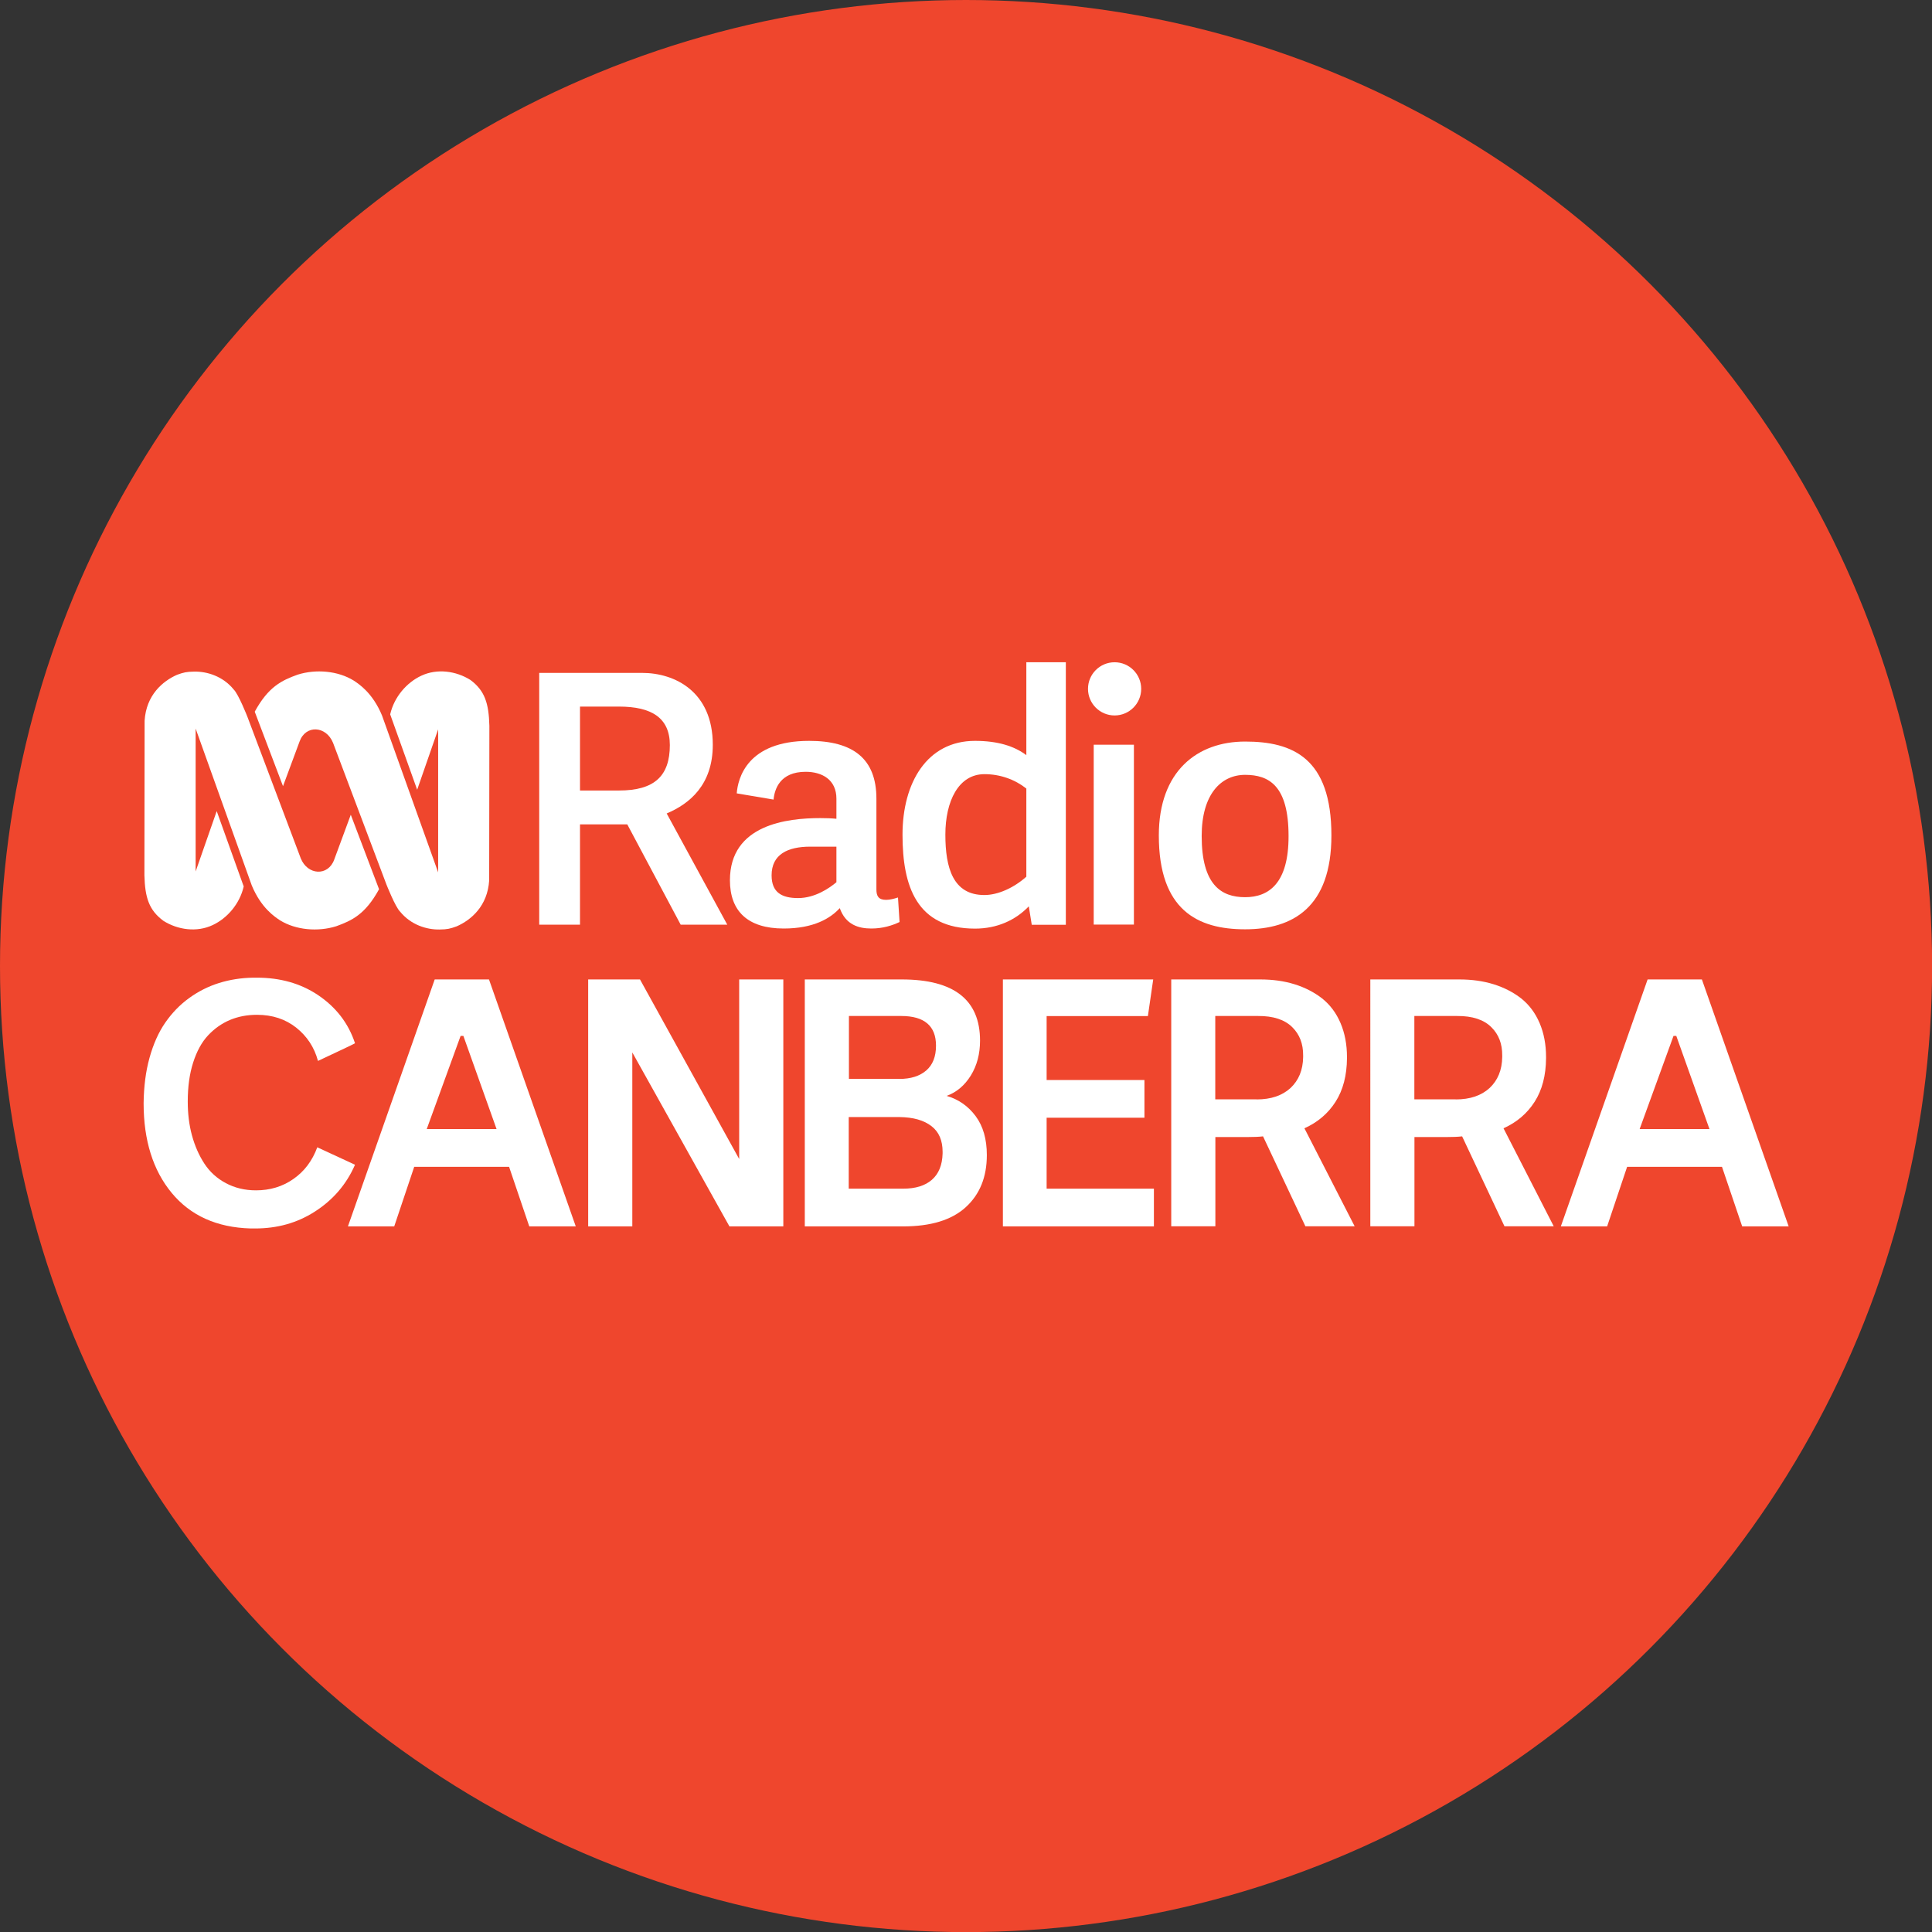
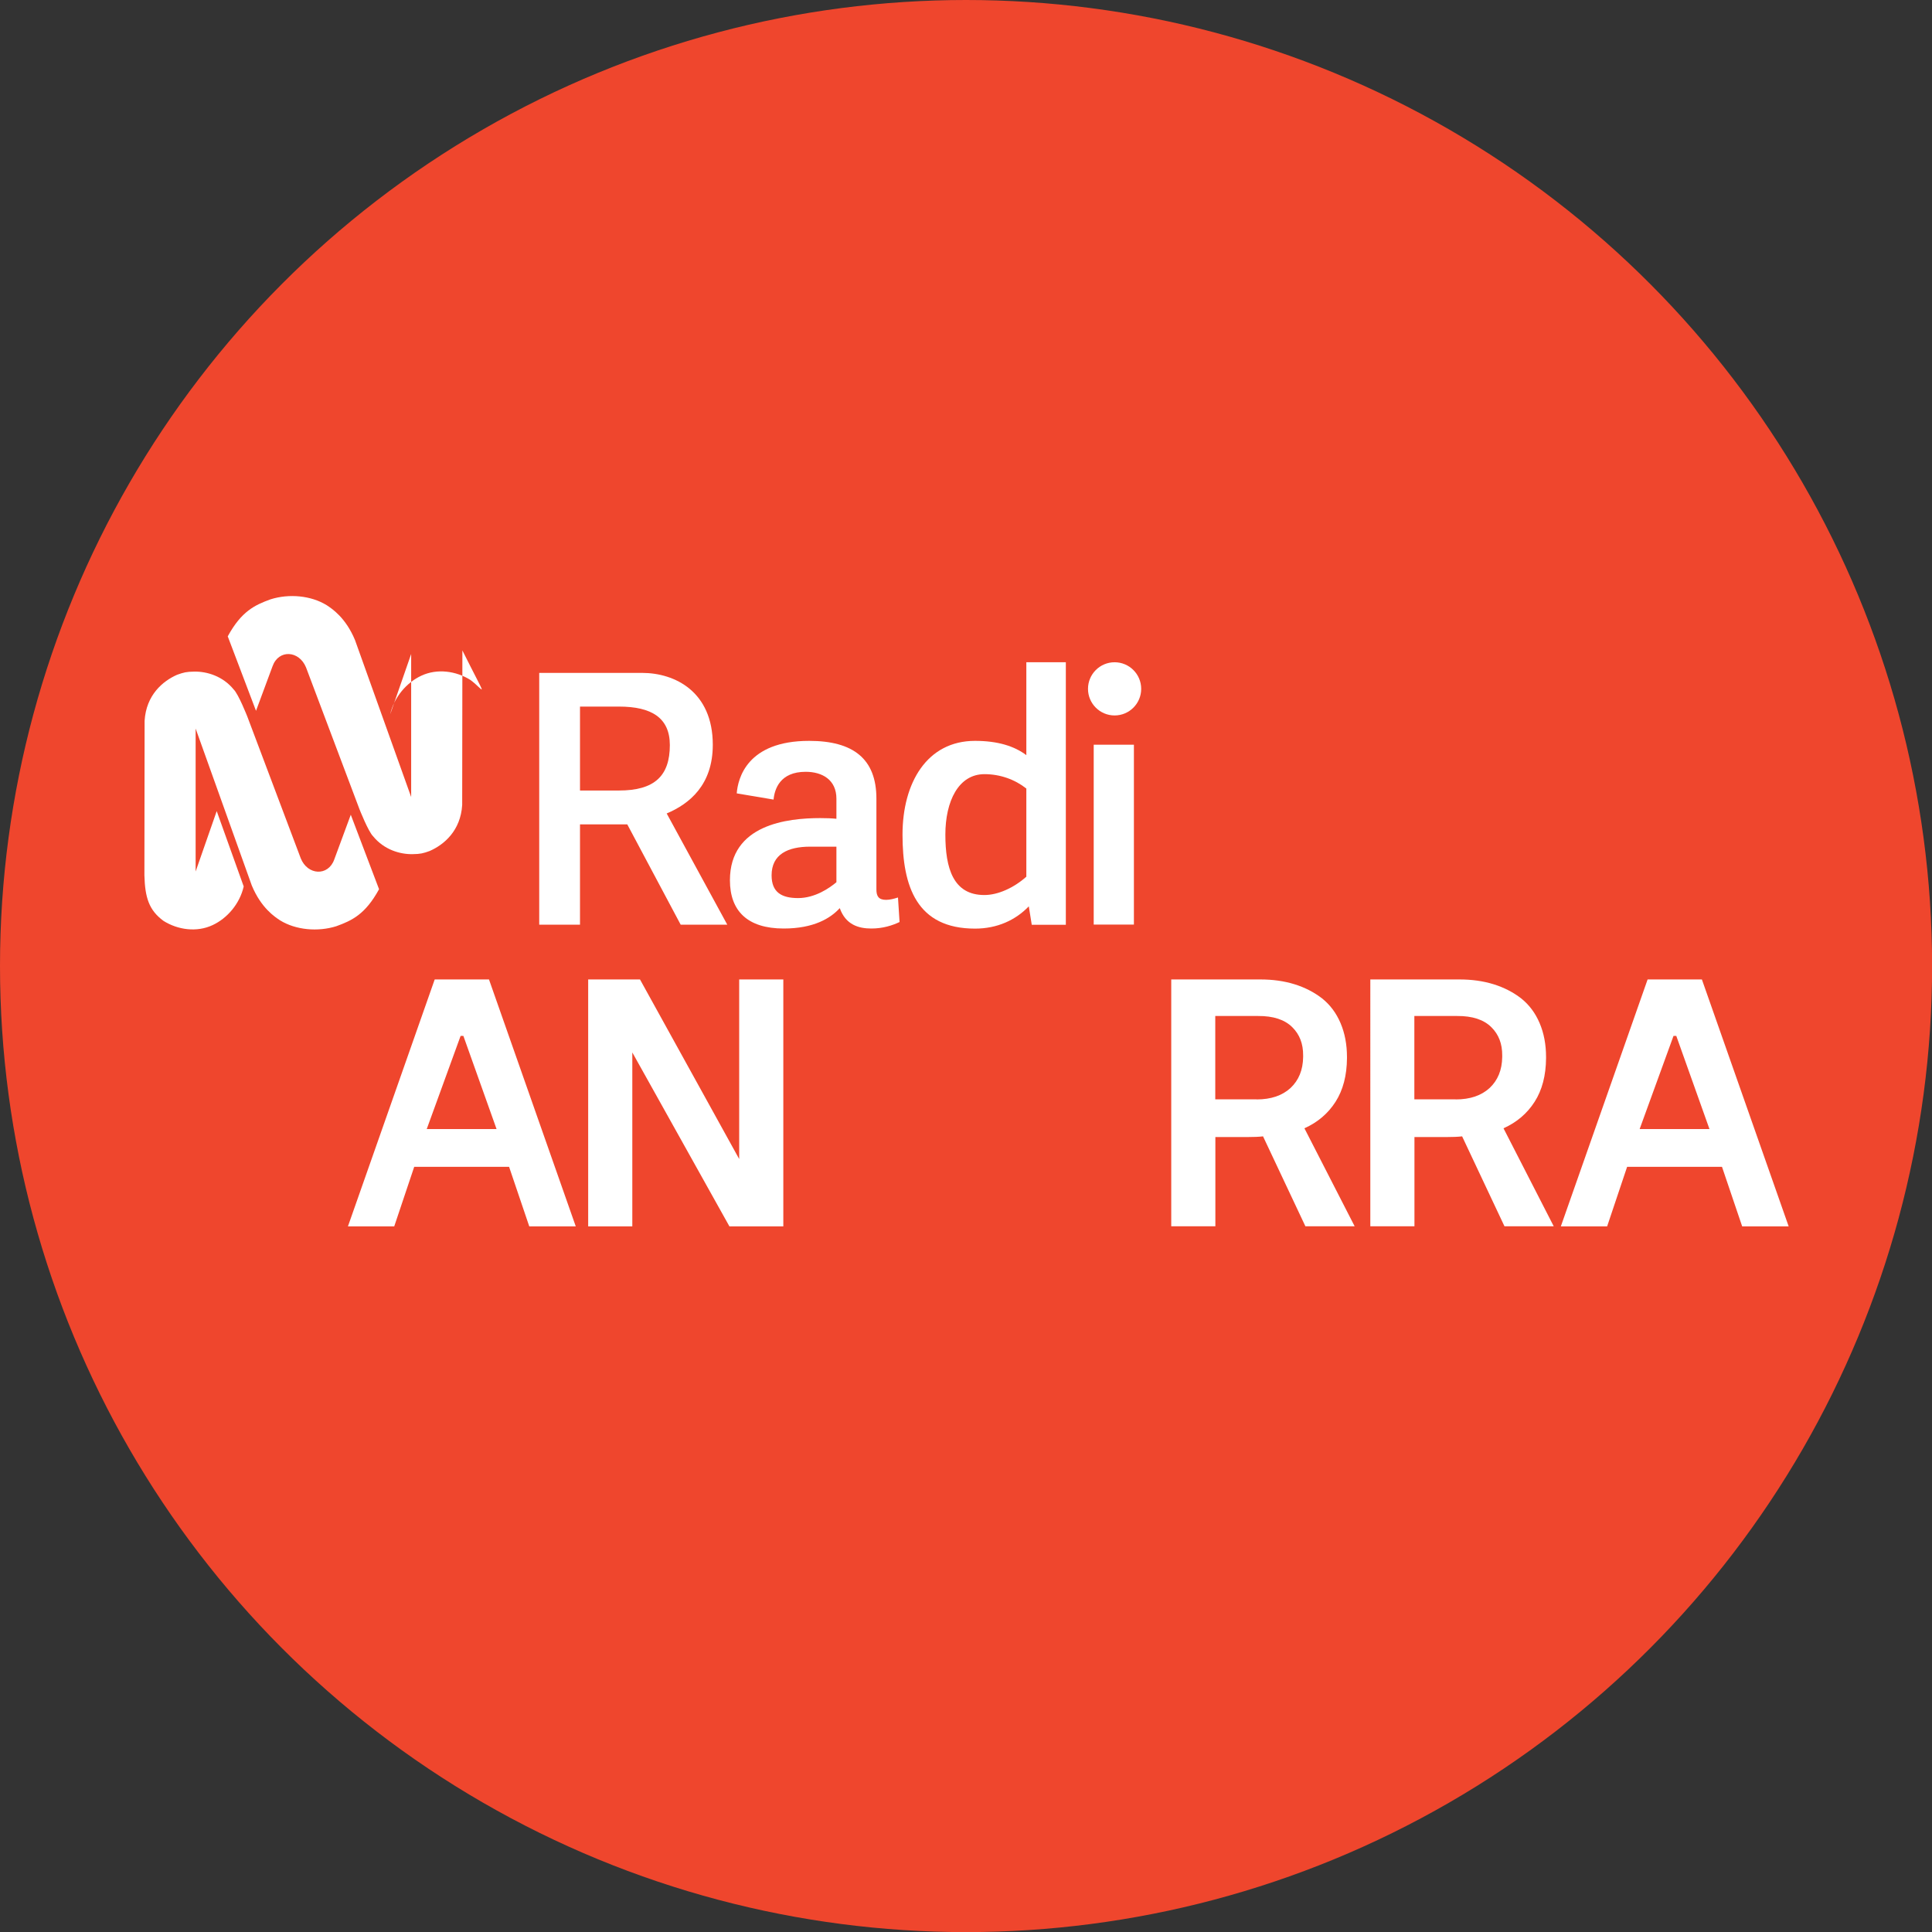
<svg xmlns="http://www.w3.org/2000/svg" version="1.1" id="Layer_1" x="0px" y="0px" viewBox="0 0 1961.3 1961.3" style="enable-background:new 0 0 1961.3 1961.3;" xml:space="preserve">
  <rect x="0" y="0" width="1961.3" height="1961.3" fill="#333333" stroke="none" />
  <style type="text/css">
	.st0{fill:#EF462D;}
	.st1{fill:#FFFFFF;}
</style>
  <circle class="st0" cx="980.7" cy="980.7" r="980.7" />
  <g>
    <path class="st1" d="M339.3,872.6c-6.2,17.2-27.1,16-34-1.3l-54.2-143.8c0,0-9-22.9-13.9-27.6c-10.9-13.4-27-18.4-40.2-18.1   c-7.7,0.1-10.5,0.8-17.2,3.2c-14.6,6.4-31.4,20.6-33,46.7l-0.2,156.9c0.6,22.7,4.7,35.4,19.3,46.2c14.6,9.2,33.9,11.9,50,4.3   c14.8-6.9,27.5-21.6,31.5-39.2l-27.4-76.5l-21.4,61.3V739.6l57,159.3c9.5,22.9,23.4,31.9,28.7,35.4c16,9.9,38.4,11.8,57,6   c16-5.8,29.5-12,43.5-37.6l-28.7-75.6L339.3,872.6z" />
-     <path class="st1" d="M477.6,690.3c-14.6-9.2-33.9-11.9-50-4.3c-14.8,6.9-27.5,21.6-31.5,39.2l27.4,76.5l21.3-61.3v145.2l-57-159.3   c-9.5-22.9-23.4-31.9-28.7-35.4c-16-9.9-38.3-11.9-57-6c-16,5.8-29.6,12.1-43.5,37.6l28.7,75.6l16.8-45.3c6.2-17.3,27-16,34,1.3   l54.2,143.8c0,0,9,22.9,13.9,27.6c10.9,13.4,27,18.4,40.2,18.1c7.7-0.1,10.6-0.8,17.2-3.2c14.6-6.4,31.4-20.6,33-46.7l0.2-156.9   C496.2,713.9,492.1,701.1,477.6,690.3z" />
+     <path class="st1" d="M477.6,690.3c-14.6-9.2-33.9-11.9-50-4.3c-14.8,6.9-27.5,21.6-31.5,39.2l21.3-61.3v145.2l-57-159.3   c-9.5-22.9-23.4-31.9-28.7-35.4c-16-9.9-38.3-11.9-57-6c-16,5.8-29.6,12.1-43.5,37.6l28.7,75.6l16.8-45.3c6.2-17.3,27-16,34,1.3   l54.2,143.8c0,0,9,22.9,13.9,27.6c10.9,13.4,27,18.4,40.2,18.1c7.7-0.1,10.6-0.8,17.2-3.2c14.6-6.4,31.4-20.6,33-46.7l0.2-156.9   C496.2,713.9,492.1,701.1,477.6,690.3z" />
  </g>
  <g>
    <path class="st1" d="M676.8,825.8c23.2-9.8,46.8-29,46.8-69.7c0-53.9-38.4-73-71.8-73H547.4v255.6h41.4V836.9h48l54.2,101.8h47.3   L676.8,825.8z M628.4,802.5h-39.6v-85.2h39.6c33,0,51.6,11.4,51.6,39.1C680,787.6,664.5,802.5,628.4,802.5z" />
    <path class="st1" d="M899.5,913.5c-7.7,0-9.8-3.9-9.8-10.5v-92.2c0-40.7-23.8-58.7-68.3-58.7c-63.2,0-72.3,38.3-73.5,53.3l37.4,6.3   c1-10.5,6.4-28.2,32.6-28.2c16.8,0,31.2,8.1,31.2,27.3v20.4c-4.9-0.5-10.4-0.7-16.4-0.7c-33.3,0-91.7,6.4-91.7,63.1   c0,31.2,17.9,49,54.6,49c30.5,0,47.5-10.4,56.9-20.7c6,16.9,19.1,20.7,32.1,20.7c11.6,0,21.3-3.1,28.6-6.6l-1.6-24.9   C907.6,912.4,903.4,913.5,899.5,913.5z M849.1,895.6c-6.9,5.8-21.6,16.1-38.9,16.1c-16.8,0-26.9-5.9-26.9-23.1   c0-21.3,16.4-29.1,39.2-29.1h26.6V895.6z" />
    <path class="st1" d="M1041.9,672.3v94.3c-12.2-9.2-29.1-14.5-52.1-14.5c-48.8,0-73.6,42.6-73.6,95.3c0,52.6,14.5,95.3,73.6,95.3   c22.4,0,41-8.5,54.6-22.6l3,18.7h34.6V672.3H1041.9z M959.7,847.3c0-33.9,13.3-61.4,39.7-61.4c16.1,0,31,5.5,42.5,14.6v89.5   c-12.8,11.4-28.9,18.6-42.5,18.6C967.6,908.7,959.7,881.2,959.7,847.3z" />
    <g>
      <rect x="1110.3" y="756" class="st1" width="40.8" height="182.6" />
      <circle class="st1" cx="1131.5" cy="699.3" r="27" />
    </g>
-     <path class="st1" d="M1264,752.8c-48.4,0-87.6,29.9-87.6,95.3c0,75.7,39.2,95.3,87.6,95.3s87.6-22.3,87.6-95.3   C1351.6,769.6,1312.4,752.8,1264,752.8z M1264,910.8c-24.4,0-44.1-12.7-44.1-62.1c0-42.6,19.8-62.1,44.1-62.1s44.1,11,44.1,62.1   C1308.2,896.3,1288.4,910.8,1264,910.8z" />
  </g>
  <g>
-     <path class="st1" d="M151.8,1073.8c3.9-14,9.2-25.9,16-35.7c6.8-9.8,14.8-18.1,24.2-24.9c9.4-6.8,19.5-11.9,30.4-15.3   c10.9-3.4,22.4-5.2,34.5-5.4h4c23.5,0,44.1,5.8,61.7,17.5c18.5,12.4,31.1,28.7,37.8,49.1c-0.9,0.6-7.4,3.7-19.3,9.3   s-18,8.4-18.3,8.6c-3.7-13.8-11.1-25-22-33.7c-11-8.7-24.2-13.1-39.9-13.1c-9.9,0-19,1.7-27.4,5.2c-8.3,3.5-15.7,8.7-22.2,15.6   s-11.5,16.1-15.2,27.6c-3.7,11.5-5.5,24.7-5.5,39.6c0,12.4,1.4,23.9,4.3,34.5s7.1,20.2,12.6,28.6c5.5,8.4,12.8,15,21.8,19.8   c9,4.8,19.2,7.3,30.6,7.3c14.2,0,26.9-3.8,37.9-11.5c11.1-7.7,19.2-18.4,24.3-32.2l38.3,17.7c-8.7,20-22.5,36-41.3,47.9   c-17.6,11.2-37.6,16.8-60,16.8h-4.7c-34.4-1-61.1-13.1-80.1-36.1s-28.5-53.4-28.5-91C146,1103.2,147.9,1087.8,151.8,1073.8z" />
    <path class="st1" d="M441.3,994.3h55.1l88.1,250.7h-47.2l-20.5-60.5h-96.3l-20.3,60.5h-47L441.3,994.3z M504.1,1146.2l-33.7-94.6   h-2.8l-34.4,94.6H504.1z" />
    <path class="st1" d="M597.1,994.3h52.6l100.7,182.3V994.3h44.8V1245h-54.7l-98.6-176.6V1245h-44.8V994.3z" />
-     <path class="st1" d="M816.9,994.3h98.6c52.9,0,79.4,20.7,79.4,62.1c0,13.5-3.1,25.3-9.4,35.5c-6.3,10.1-14.5,17-24.5,20.6   c12,3.5,21.8,10.3,29.4,20.5s11.4,23.4,11.4,39.6c0,22.4-7.2,40-21.5,53s-35.5,19.4-63.6,19.4h-99.7V994.3z M912.9,1095.3   c11.7,0,20.8-2.9,27.4-8.6c6.6-5.7,9.9-14.1,9.9-25.2c0-20-11.8-30.1-35.3-30.1h-53.1v63.8H912.9z M916.9,1206.7   c12.5,0,22.2-3,29.1-9c6.9-6,10.6-14.9,10.9-26.8v-1.6c0-11.5-3.7-20.2-11.2-26c-7.8-6.1-18.6-9.1-32.5-9.3h-51.6v72.7H916.9z" />
-     <path class="st1" d="M1018.1,994.3h152.6l-5.4,37.2h-102.8v64.9h99.3v38.3h-99.3v72h108.9v38.3h-153.3V994.3z" />
    <path class="st1" d="M1189,994.3h90.4c12.6,0,24.2,1.6,34.8,4.9c10.6,3.3,19.9,8.1,28,14.4c8,6.4,14.3,14.7,18.7,25.1   c4.3,10.1,6.5,21.6,6.5,34.4v1c-0.1,17.7-4,32.5-11.6,44.4c-7.6,11.9-18.2,20.9-31.6,26.9l51,99.5h-50l-43-91.3   c-4.2,0.5-9.6,0.7-16.1,0.7h-32.3v90.6H1189V994.3z M1275.7,1116.1c14.6,0,26-3.9,34.4-11.6c8.3-7.8,12.6-18.2,12.8-31.4v-1.6   c0.1-11.9-3.6-21.4-11-28.7c-7.7-7.7-19.3-11.5-34.8-11.4h-43.4v84.6H1275.7z" />
    <path class="st1" d="M1391.1,994.3h90.4c12.6,0,24.2,1.6,34.8,4.9s19.9,8.1,28,14.4c8,6.4,14.3,14.7,18.7,25.1   c4.3,10.1,6.5,21.6,6.5,34.4v1c-0.1,17.7-4,32.5-11.6,44.4c-7.6,11.9-18.2,20.9-31.6,26.9l51,99.5h-50l-43-91.3   c-4.2,0.5-9.6,0.7-16.1,0.7h-32.3v90.6h-44.8V994.3z M1477.8,1116.1c14.6,0,26-3.9,34.4-11.6c8.3-7.8,12.6-18.2,12.8-31.4v-1.6   c0.1-11.9-3.6-21.4-11-28.7c-7.7-7.7-19.3-11.5-34.8-11.4h-43.4v84.6H1477.8z" />
    <path class="st1" d="M1672.6,994.3h55.1l88.1,250.7h-47.2l-20.5-60.5h-96.3l-20.3,60.5h-47L1672.6,994.3z M1735.4,1146.2   l-33.7-94.6h-2.8l-34.4,94.6H1735.4z" />
  </g>
</svg>